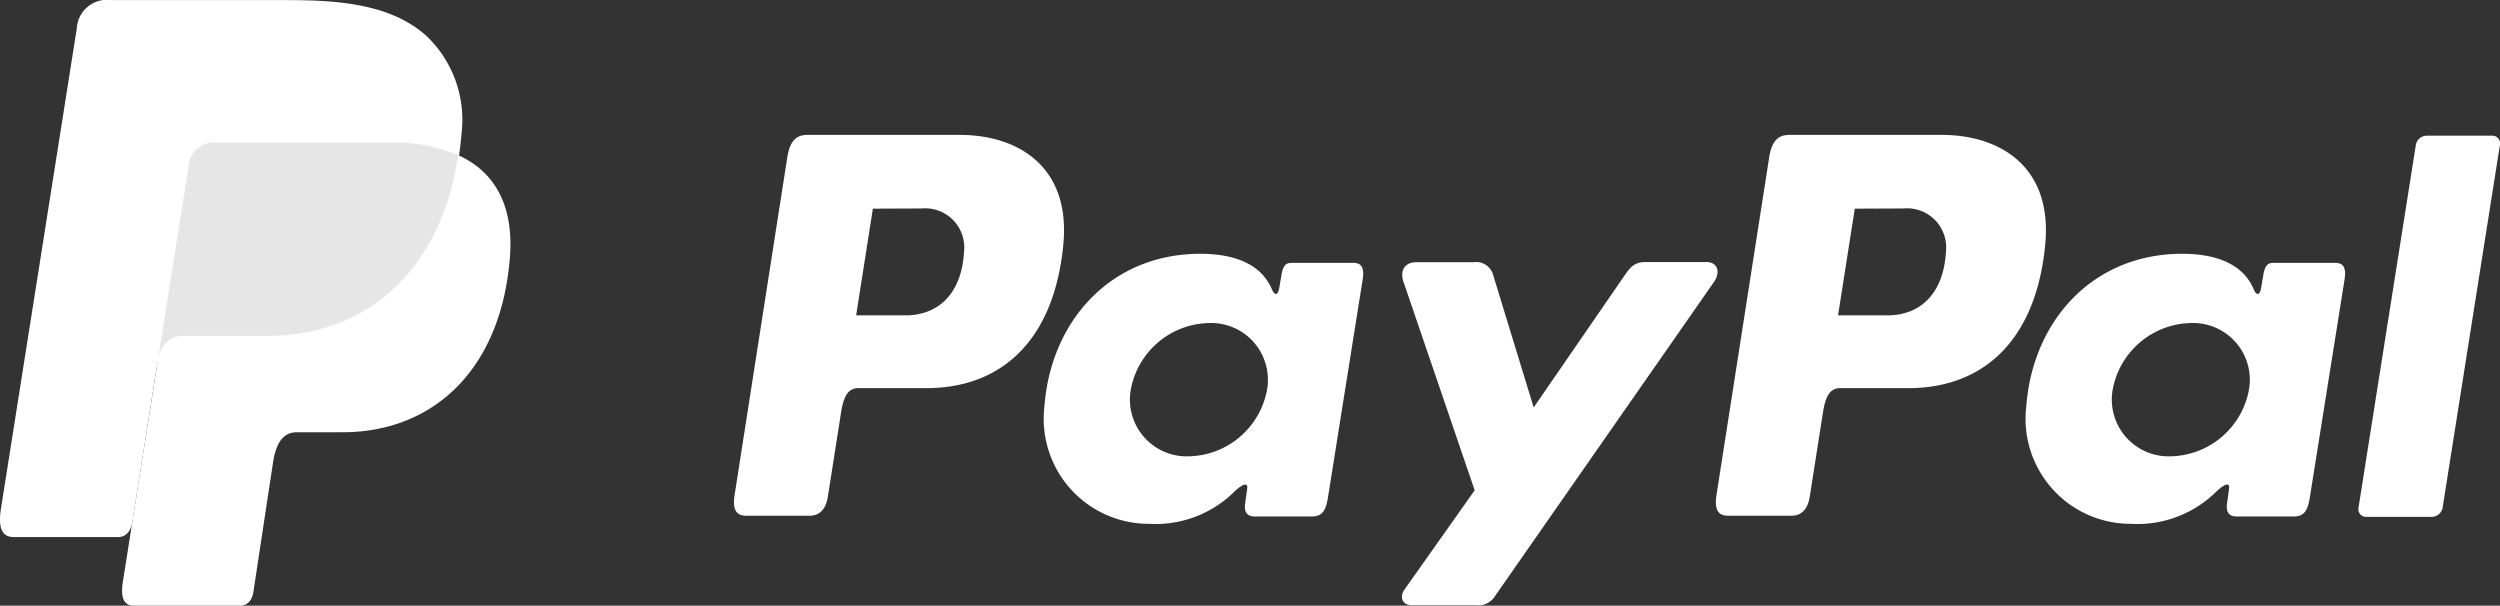
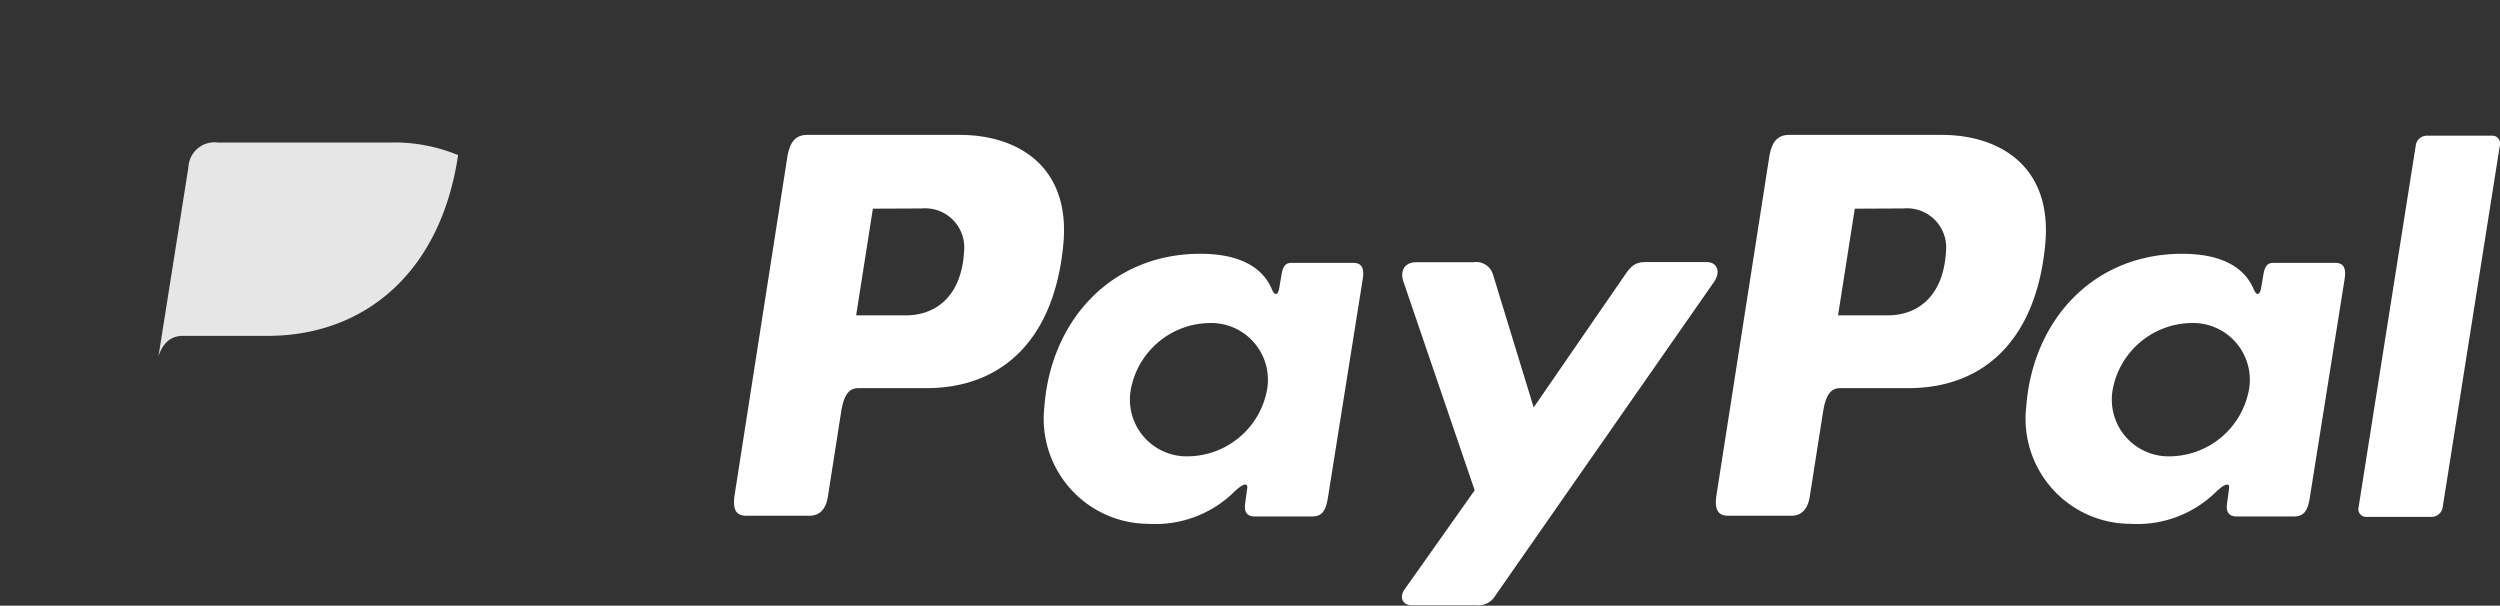
<svg xmlns="http://www.w3.org/2000/svg" width="116.944" height="28.333" viewBox="0 0 116.944 28.333">
  <rect x="0" y="0" width="116.944" height="28.333" fill="#333333" stroke="none" />
  <g id="paypal" transform="translate(0)">
    <g id="Grupo_25" data-name="Grupo 25" transform="translate(0 0)">
-       <path id="Trazado_81" data-name="Trazado 81" d="M-2909.612,1884.522h7.992c4.29,0,5.906,2.172,5.656,5.368-.411,5.269-3.6,8.183-7.822,8.183h-2.134c-.579,0-.969.383-1.126,1.423l-.916,6.04c-.059.392-.266.623-.576.651h-5.011c-.471,0-.639-.361-.516-1.142l3.06-19.376A1.221,1.221,0,0,1-2909.612,1884.522Z" transform="translate(2919.816 -1877.854)" fill="#fff" fill-rule="evenodd" />
      <path id="Trazado_82" data-name="Trazado 82" d="M-2764.773,1882.787c2.7,0,5.185,1.462,4.844,5.108-.4,4.323-2.733,6.729-6.4,6.739h-3.2c-.461,0-.682.374-.8,1.146l-.616,3.934c-.093.594-.4.887-.849.887h-2.976c-.475,0-.64-.3-.535-.981l2.46-15.769c.121-.776.417-1.064.943-1.064Zm-4.849,8.441h2.425c1.515-.057,2.524-1.107,2.625-3a1.83,1.83,0,0,0-1.985-2l-2.282.01-.783,4.991Zm17.784,8.165c.272-.247.549-.376.51-.071l-.1.731c-.051.381.1.584.456.584h2.645c.445,0,.662-.18.772-.869l1.629-10.228c.082-.514-.042-.766-.432-.766h-2.907c-.263,0-.39.147-.458.547l-.107.63c-.056.329-.207.386-.346.055-.494-1.169-1.752-1.692-3.517-1.656-4.079.084-6.828,3.18-7.123,7.149a4.915,4.915,0,0,0,4.872,5.481,5.255,5.255,0,0,0,4.1-1.589Zm-2.213-1.571a2.656,2.656,0,0,1-2.724-3.117,3.8,3.8,0,0,1,3.651-3.117,2.656,2.656,0,0,1,2.724,3.117,3.8,3.8,0,0,1-3.651,3.117Zm13.305-9.079h-2.671c-.554,0-.779.405-.6.92l3.329,9.749-3.28,4.637c-.274.387-.062.741.323.741h3.015a.923.923,0,0,0,.9-.44l10.239-14.688c.315-.452.166-.926-.351-.926l-2.85,0c-.489,0-.685.193-.966.6l-4.27,6.2-1.9-6.207A.822.822,0,0,0-2740.746,1888.742Z" transform="translate(2809.67 -1876.477)" fill="#fff" fill-rule="evenodd" />
      <path id="Trazado_83" data-name="Trazado 83" d="M-2542.106,1882.787c2.7,0,5.184,1.462,4.844,5.108-.4,4.323-2.733,6.729-6.4,6.739h-3.2c-.461,0-.683.374-.8,1.146l-.617,3.934c-.093.594-.4.887-.848.887h-2.977c-.475,0-.64-.3-.535-.981l2.461-15.769c.12-.776.417-1.064.943-1.064Zm-4.849,8.441h2.425c1.516-.057,2.524-1.107,2.625-3a1.83,1.83,0,0,0-1.985-2l-2.282.01-.783,4.991Zm17.784,8.165c.272-.247.549-.376.509-.071l-.1.731c-.05.381.1.584.457.584h2.644c.445,0,.663-.18.772-.869l1.629-10.228c.082-.514-.042-.766-.433-.766h-2.907c-.262,0-.389.147-.458.547l-.108.63c-.056.329-.207.386-.346.055-.494-1.169-1.751-1.692-3.516-1.656-4.079.084-6.829,3.18-7.123,7.149a4.915,4.915,0,0,0,4.872,5.481,5.256,5.256,0,0,0,4.1-1.589Zm-2.213-1.571a2.656,2.656,0,0,1-2.724-3.117,3.8,3.8,0,0,1,3.651-3.117,2.656,2.656,0,0,1,2.724,3.117,3.8,3.8,0,0,1-3.651,3.117Zm12.2,2.834h-3.051a.36.36,0,0,1-.375-.422l2.685-16.988a.526.526,0,0,1,.507-.422h3.052a.36.36,0,0,1,.374.422l-2.684,16.988A.526.526,0,0,1-2519.187,1900.655Z" transform="translate(2632.934 -1876.477)" fill="#fff" fill-rule="evenodd" />
-       <path id="Trazado_84" data-name="Trazado 84" d="M-2936.591,1852.2h8c2.253,0,4.925.073,6.713,1.65a5.415,5.415,0,0,1,1.676,4.533c-.491,6.109-4.145,9.53-9.044,9.53h-3.946c-.671,0-1.116.445-1.306,1.65l-1.1,7c-.072.454-.269.722-.628.755h-4.928c-.547,0-.741-.418-.6-1.324l3.548-22.468A1.417,1.417,0,0,1-2936.591,1852.2Z" transform="translate(2941.798 -1852.196)" fill="#fff" fill-rule="evenodd" />
      <path id="Trazado_85" data-name="Trazado 85" d="M-2905.851,1894.51l1.4-8.842a1.221,1.221,0,0,1,1.391-1.146h7.992a7.815,7.815,0,0,1,3.23.587c-.8,5.437-4.32,8.457-8.925,8.457h-3.945C-2905.229,1893.566-2905.618,1893.831-2905.851,1894.51Z" transform="translate(2913.266 -1877.854)" fill="#e6e6e6" fill-rule="evenodd" />
    </g>
  </g>
</svg>